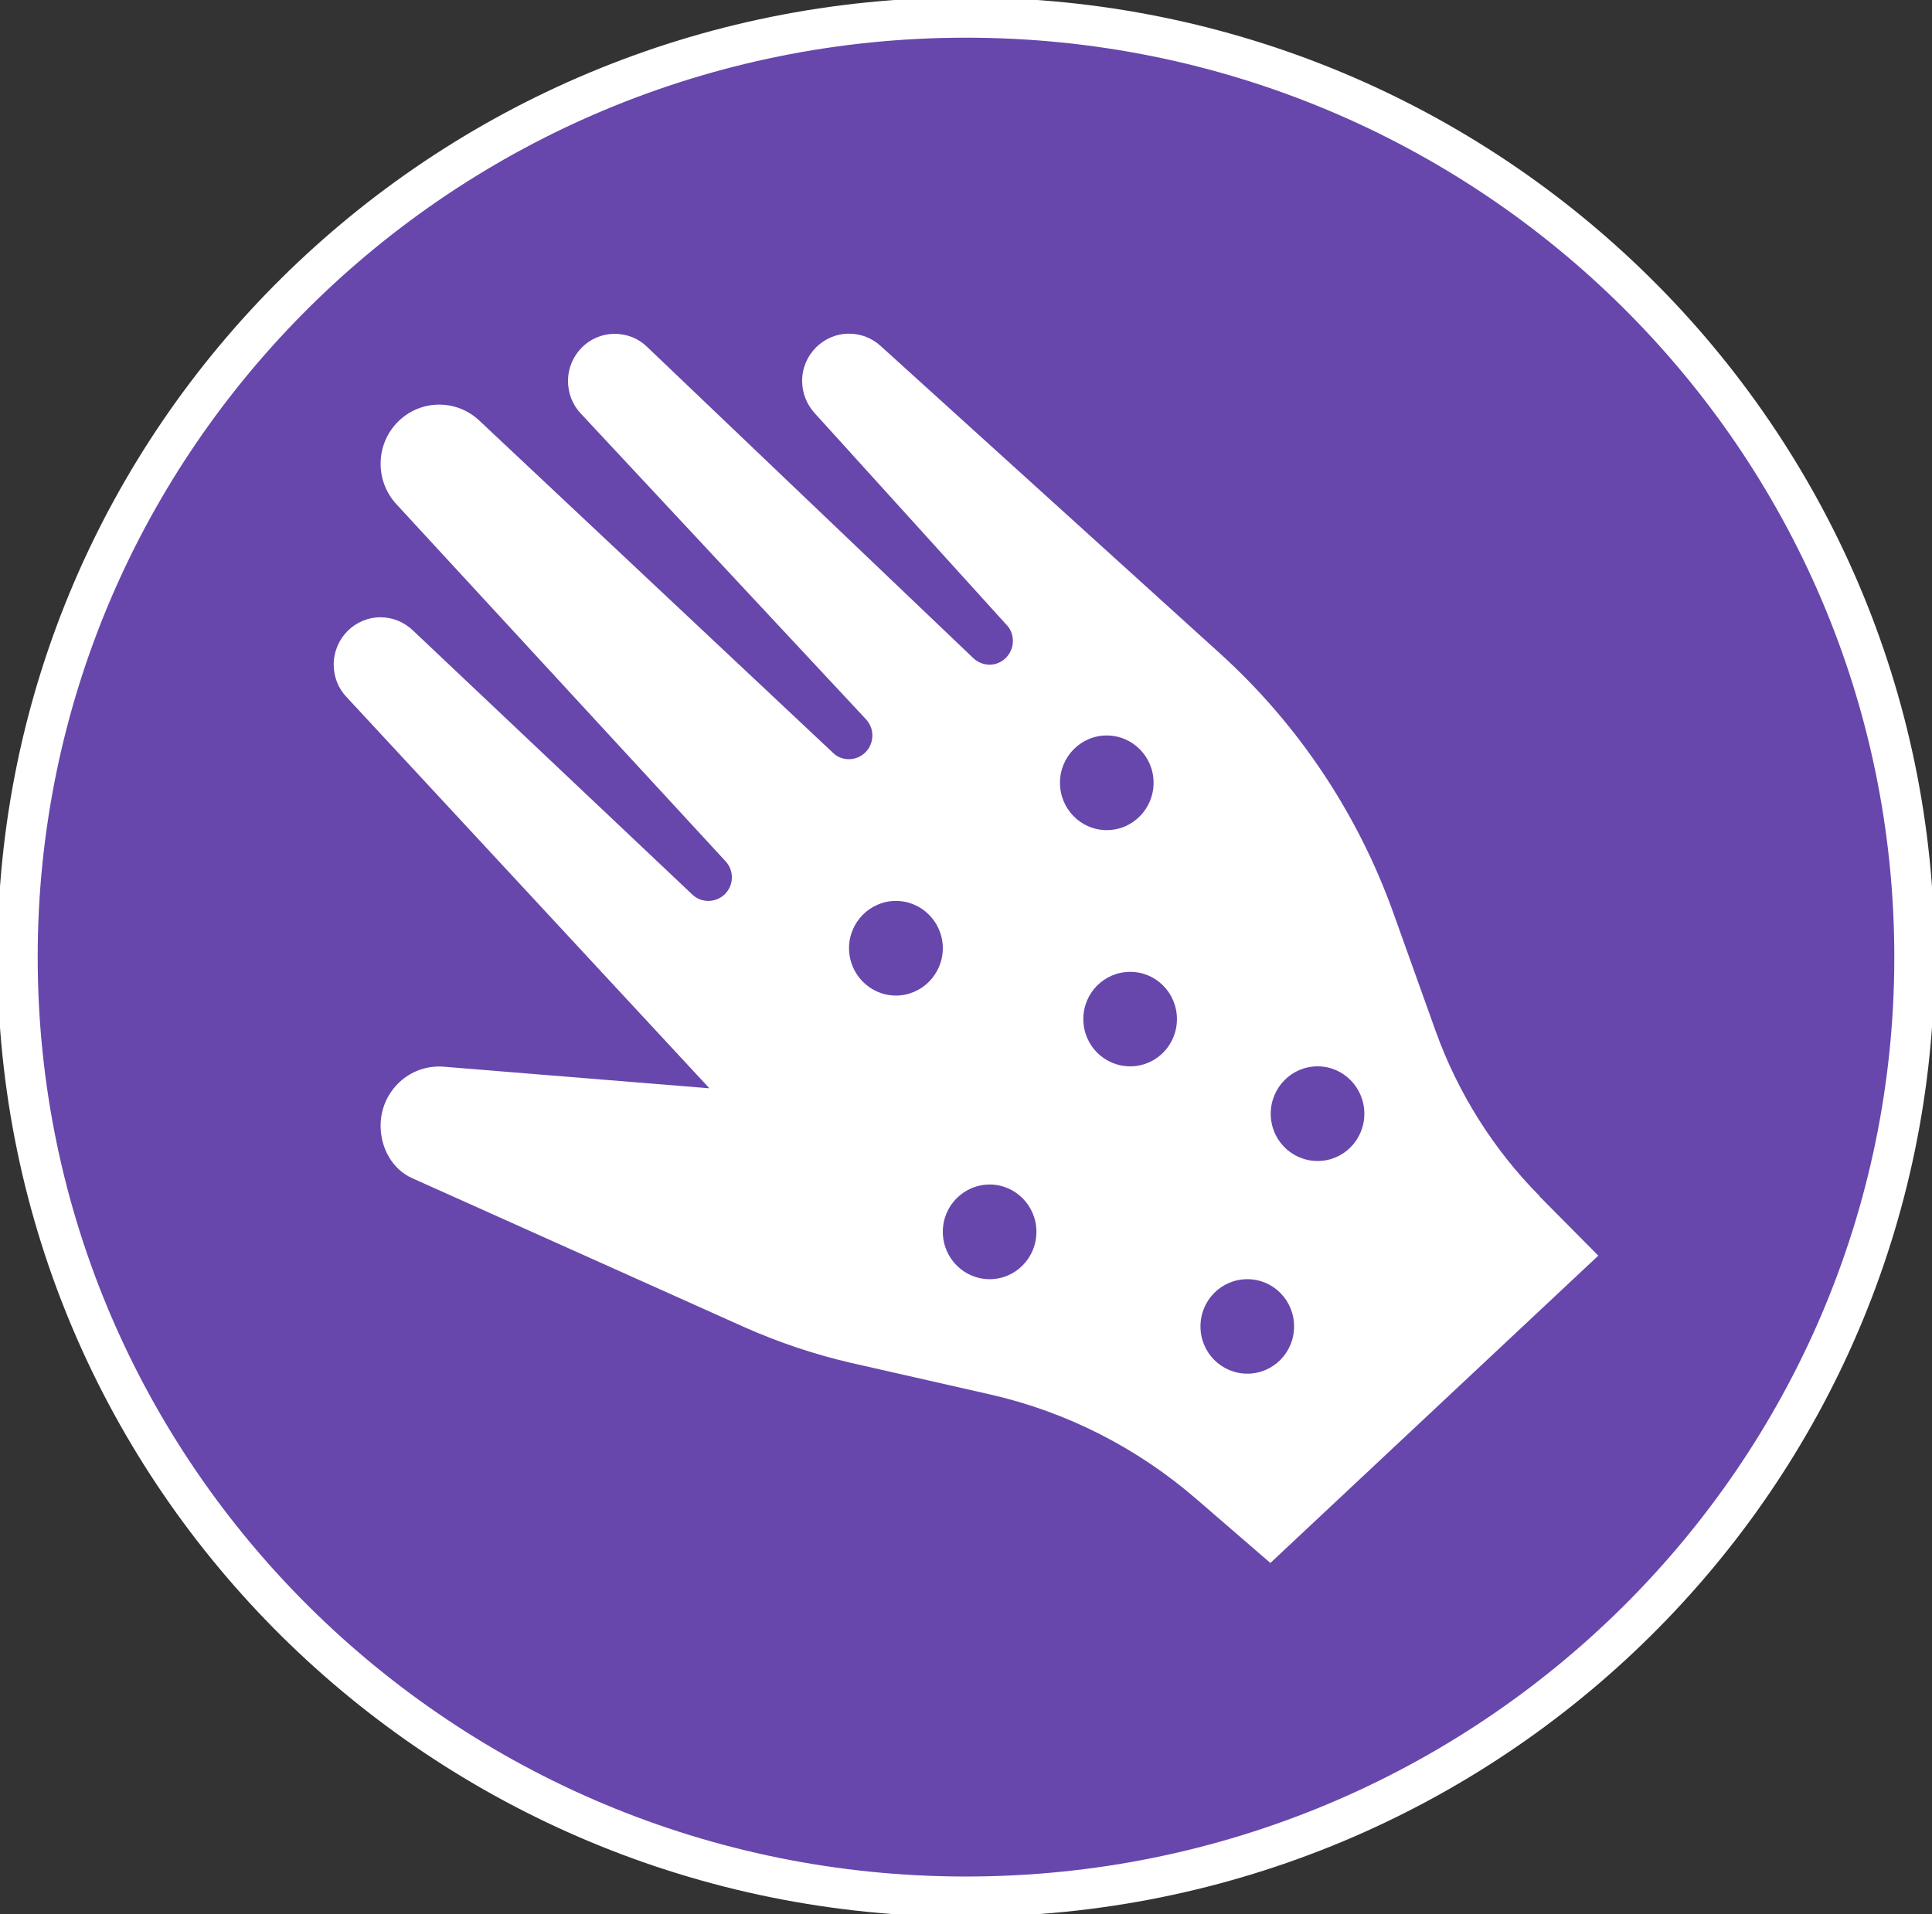
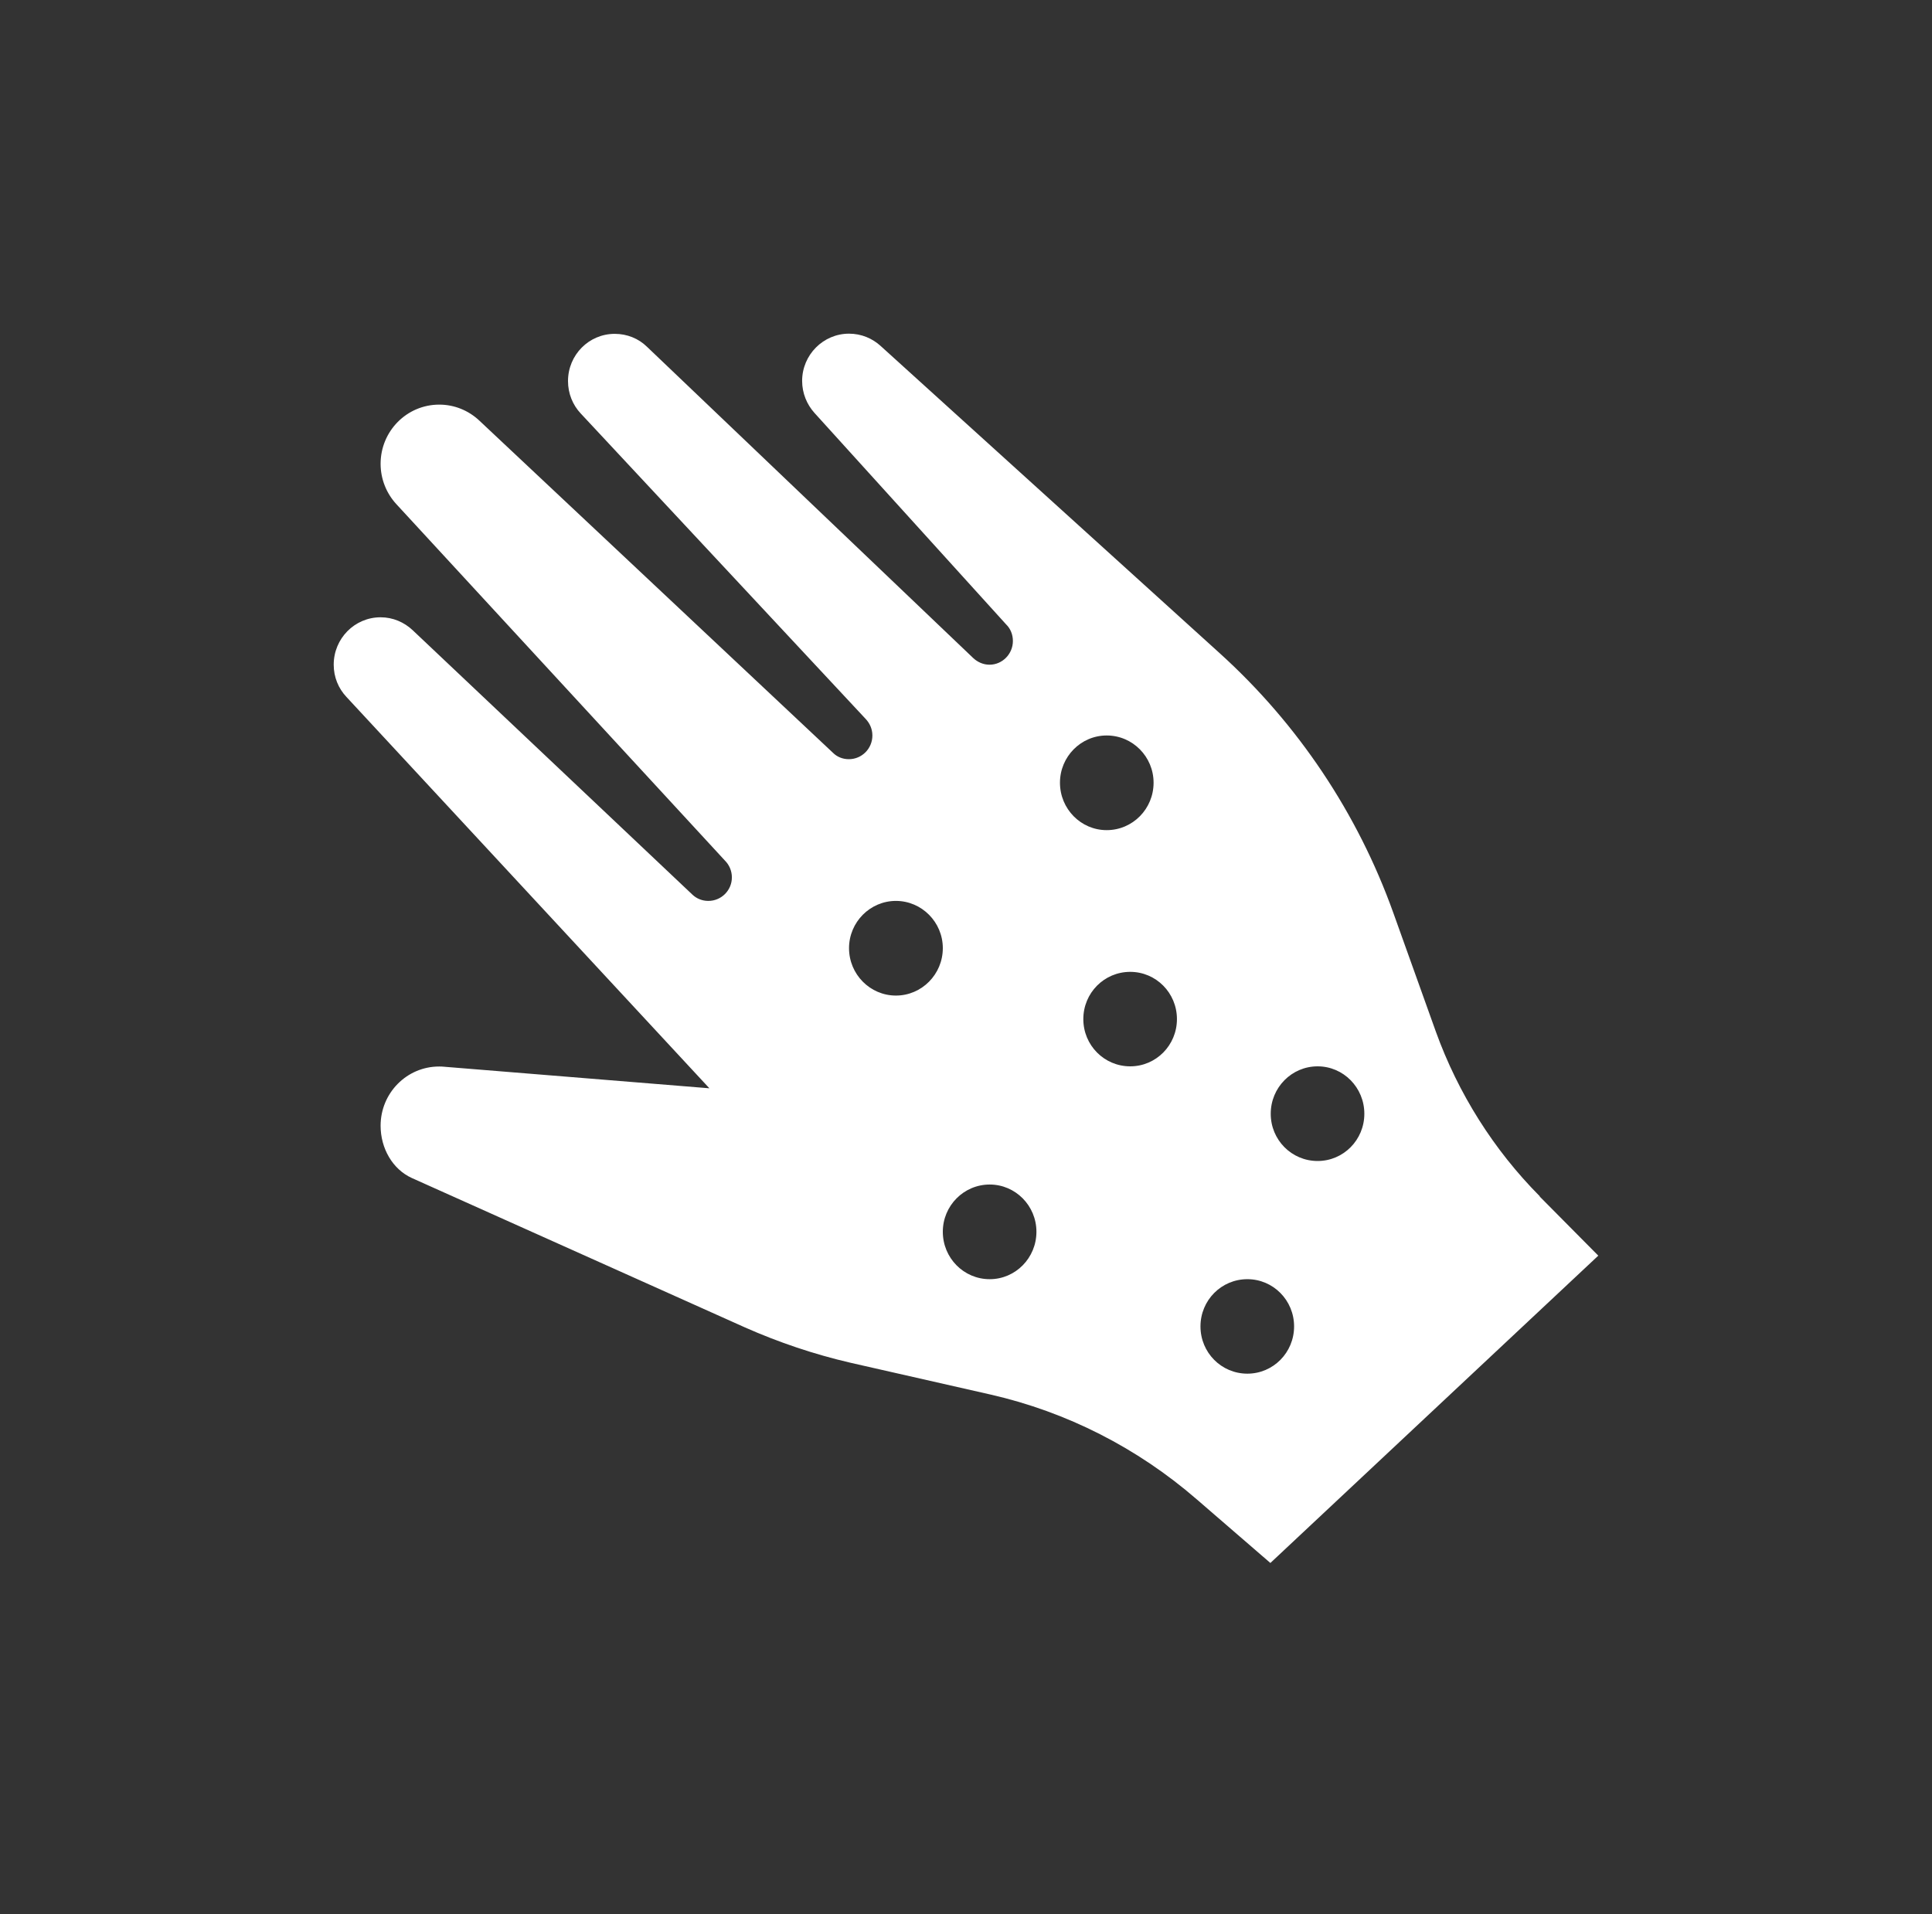
<svg xmlns="http://www.w3.org/2000/svg" width="110" height="109" overflow="hidden">
  <rect width="100%" height="100%" fill="#333333" stroke="none" />
  <defs>
    <clipPath id="clip0">
      <rect x="1417" y="1026" width="110" height="109" />
    </clipPath>
  </defs>
  <g clip-path="url(#clip0)" transform="translate(-1417 -1026)">
-     <path d="M1526 1080.5C1526 1110.05 1501.82 1134 1472 1134 1442.18 1134 1418 1110.05 1418 1080.5 1418 1050.95 1442.18 1027 1472 1027 1501.82 1027 1526 1050.95 1526 1080.5Z" stroke="#FFFFFF" stroke-width="2.292" stroke-miterlimit="8" fill="#6747AC" fill-rule="evenodd" />
    <path d="M1504.67 1094.12C1502.04 1091.47 1500.02 1088.26 1498.75 1084.74L1496.33 1077.98C1494.3 1072.31 1490.9 1067.23 1486.45 1063.2L1467.14 1045.7C1466.67 1045.27 1466.04 1045 1465.34 1045 1463.87 1045 1462.67 1046.21 1462.67 1047.69 1462.67 1048.39 1462.94 1049.03 1463.37 1049.51L1474.28 1061.55C1474.53 1061.79 1474.67 1062.13 1474.67 1062.5 1474.67 1063.24 1474.07 1063.85 1473.34 1063.85 1472.98 1063.85 1472.66 1063.7 1472.42 1063.48L1453.83 1045.74C1453.36 1045.28 1452.71 1045.01 1452 1045.01 1450.53 1045.01 1449.34 1046.21 1449.34 1047.7 1449.34 1048.41 1449.61 1049.06 1450.06 1049.54L1466.28 1066.93C1466.52 1067.18 1466.67 1067.51 1466.67 1067.88 1466.67 1068.63 1466.07 1069.23 1465.33 1069.23 1464.98 1069.23 1464.66 1069.1 1464.43 1068.87L1444.28 1049.94C1443.68 1049.38 1442.88 1049.04 1442.01 1049.04 1440.16 1049.04 1438.67 1050.55 1438.67 1052.41 1438.67 1053.29 1439.01 1054.1 1439.56 1054.7L1458.28 1075.01C1458.52 1075.25 1458.67 1075.59 1458.67 1075.96 1458.67 1076.7 1458.07 1077.3 1457.33 1077.3 1456.98 1077.3 1456.66 1077.17 1456.42 1076.94L1440.49 1061.88C1440.01 1061.43 1439.37 1061.15 1438.67 1061.15 1437.19 1061.15 1436 1062.36 1436 1063.85 1436 1064.56 1436.27 1065.2 1436.72 1065.68L1457.39 1087.97 1442.25 1086.74C1442.17 1086.73 1442.09 1086.73 1442 1086.73 1440.16 1086.73 1438.67 1088.24 1438.67 1090.1 1438.67 1091.39 1439.35 1092.58 1440.45 1093.08L1459.4 1101.58C1461.34 1102.44 1463.36 1103.12 1465.43 1103.6L1473.4 1105.41C1477.74 1106.4 1481.76 1108.45 1485.13 1111.37L1489.33 1115 1508 1097.5 1504.66 1094.13ZM1468.01 1082.69C1466.54 1082.69 1465.34 1081.48 1465.34 1079.99 1465.34 1078.51 1466.54 1077.3 1468.01 1077.3 1469.48 1077.3 1470.68 1078.51 1470.68 1079.99 1470.68 1081.48 1469.48 1082.69 1468.01 1082.69ZM1473.35 1098.84C1471.87 1098.84 1470.68 1097.63 1470.68 1096.14 1470.68 1094.66 1471.87 1093.45 1473.35 1093.45 1474.82 1093.45 1476.01 1094.66 1476.01 1096.14 1476.01 1097.63 1474.82 1098.84 1473.35 1098.84ZM1477.35 1070.57C1477.35 1069.09 1478.54 1067.88 1480.01 1067.88 1481.49 1067.88 1482.68 1069.09 1482.68 1070.57 1482.68 1072.06 1481.49 1073.27 1480.01 1073.27 1478.54 1073.27 1477.35 1072.06 1477.35 1070.57ZM1481.35 1086.72C1479.87 1086.72 1478.68 1085.52 1478.68 1084.03 1478.68 1082.54 1479.87 1081.34 1481.35 1081.34 1482.82 1081.34 1484.01 1082.54 1484.01 1084.03 1484.01 1085.52 1482.82 1086.72 1481.35 1086.72ZM1488.02 1104.22C1486.54 1104.22 1485.35 1103.02 1485.35 1101.53 1485.35 1100.04 1486.54 1098.84 1488.02 1098.84 1489.49 1098.84 1490.68 1100.04 1490.68 1101.53 1490.68 1103.02 1489.49 1104.22 1488.02 1104.22ZM1492.02 1092.11C1490.54 1092.11 1489.35 1090.91 1489.35 1089.42 1489.35 1087.93 1490.54 1086.72 1492.02 1086.72 1493.49 1086.72 1494.68 1087.93 1494.68 1089.42 1494.68 1090.91 1493.49 1092.11 1492.02 1092.11Z" fill="#FFFFFF" fill-rule="evenodd" />
  </g>
</svg>